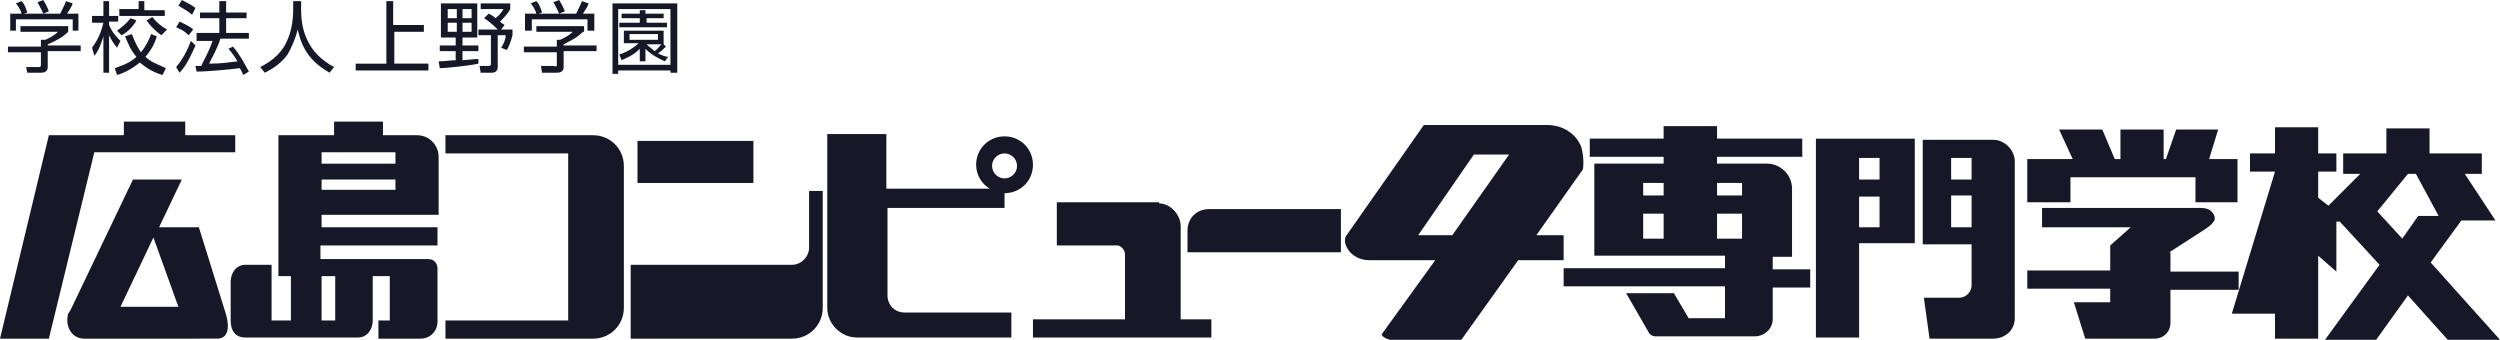
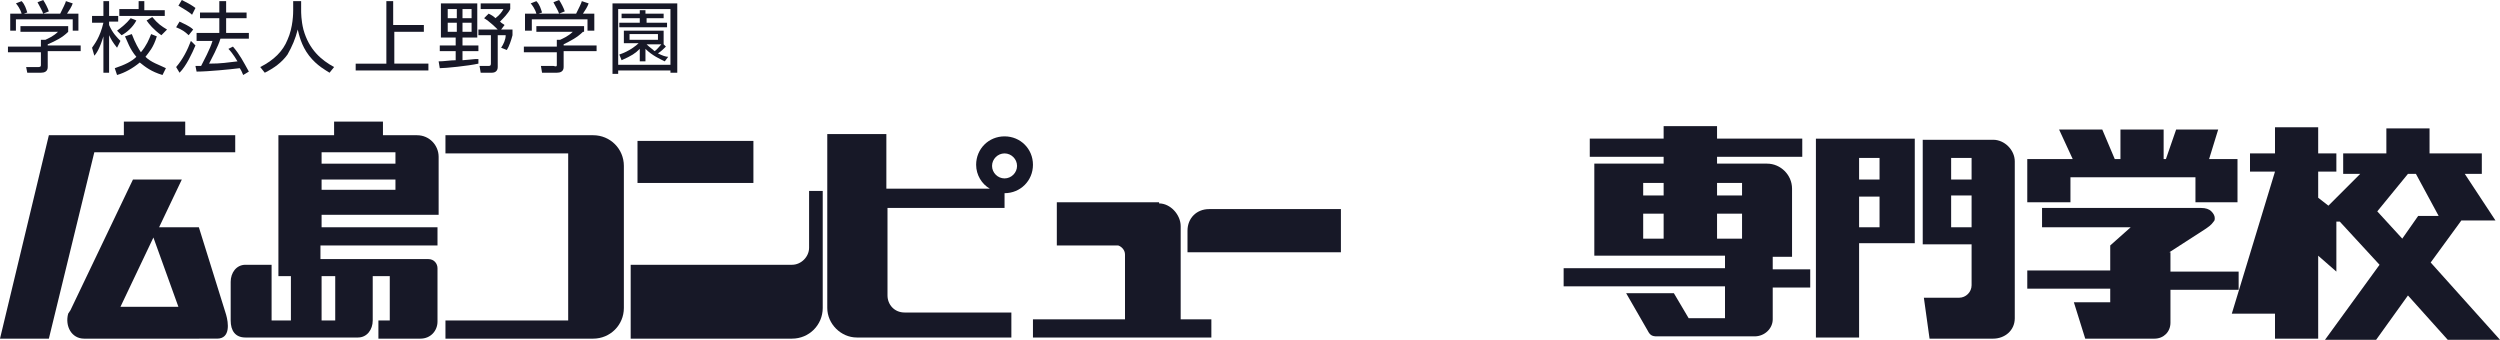
<svg xmlns="http://www.w3.org/2000/svg" version="1.1" id="_レイヤー_2" x="0px" y="0px" viewBox="0 0 220 29.9" style="enable-background:new 0 0 220 29.9;" xml:space="preserve">
  <style type="text/css">
	.st0{fill:#171827;}
</style>
  <g>
    <g>
      <g>
        <g>
          <g>
            <polygon class="st0" points="4.3,11.9 0,29.8 4.3,29.8 8.3,13.4 20.7,13.4 20.7,11.9 16.3,11.9 16.3,10.7 10.9,10.7 10.9,11.9             " />
            <path class="st0" d="M52.2,11.9c1.5,0,2.7,1.2,2.7,2.7v12.5c0,1.5-1.2,2.7-2.7,2.7h-13v-1.6H50V13.5H39.2v-1.6H52.2z" />
            <g>
              <rect x="56.1" y="12.4" class="st0" width="10.2" height="3.7" />
              <path class="st0" d="M71.2,16.8v5c0,0.8-0.7,1.5-1.5,1.5H55.5v6.5h14.2c1.5,0,2.7-1.2,2.7-2.7V16.8H71.2z" />
            </g>
            <path class="st0" d="M88.4,18.3V17c1.4,0,2.5-1.1,2.5-2.5c0-1.4-1.1-2.5-2.5-2.5c-1.4,0-2.5,1.1-2.5,2.5c0,0.9,0.5,1.7,1.2,2.1       h-9.1v-4.8h-5.2v15.3c0,1.4,1.2,2.6,2.6,2.6h13.6v-2.2h-9.4c-0.9,0-1.5-0.7-1.5-1.5c0,0,0,0,0,0v-7.7H88.4z M88.4,13.5       c0.6,0,1.1,0.5,1.1,1.1c0,0.6-0.5,1.1-1.1,1.1c-0.6,0-1.1-0.5-1.1-1.1C87.3,14,87.8,13.5,88.4,13.5z" />
            <path class="st0" d="M102,17.9c1,0,1.9,1,1.9,2v8.2h2.7v1.6H90.9v-1.6H99v-5.7c0-0.4-0.3-0.7-0.6-0.8h-5.4v-3.8H102z" />
            <path class="st0" d="M118,18.4v3.8h-13.5v-1.9c0-1.1,0.8-1.9,1.9-1.9H118z" />
            <path class="st0" d="M145.8,29.6h8.6c0.9,0,1.6-0.7,1.6-1.5h0v-2.8h3.3v-1.6H156v-1.1h1.7v-6c0-1.2-1-2.2-2.2-2.2h-4.4v-0.6       h7.5v-1.6h-7.5v-1.1h-4.7v1.1h-6.5v1.6h6.5v0.6h-6.1v8.1h11.5v1.1h-14.2v1.6h14.2v2.8h-3.2l-1.3-2.2h-4.2l1.9,3.3       C145.2,29.5,145.4,29.6,145.8,29.6 M146.4,21h-1.8v-2.2h1.8V21z M146.4,17.2h-1.8v-1.1h1.8V17.2z M153.3,21h-2.2v-2.2h2.2V21z        M153.3,17.2h-2.2v-1.1h2.2V17.2z" />
            <path class="st0" d="M213.9,23.1l2.7-3.7h3l-2.7-4.1h1.5v-1.8h-4.6v-2.2H210v2.2h-3.8v1.8h1.5l-2.8,2.8l-0.9-0.7v-2.3h1.6v-1.6       H204v-2.3h-3.8v2.3H198v1.6h2.2l-3.8,12.5h3.8v2.2h3.8v-7.3l1.6,1.4v-4.4h0.3l3.5,3.8l-4.8,6.6h4.5l2.8-3.9l3.5,3.9h4.6       L213.9,23.1z M211.4,21l-2.2-2.4l2.7-3.3h0.7l2,3.7h-1.8L211.4,21z" />
            <path class="st0" d="M32.9,24.3h1.4v3.9h-1v1.6H37c0.9,0,1.5-0.7,1.5-1.5v-4.7c0-0.4-0.3-0.8-0.8-0.8h-9.5v-1.2h10.3V20H28.3       v-1.1h10.3v-5.1c0-1-0.8-1.9-1.9-1.9h-3v-1.2h-4.3v1.2h-4.9v12.4h1.1v3.9h-1.7v-4.9h-2.3c-0.8,0-1.3,0.7-1.3,1.5v3.4       c0,0.9,0.4,1.5,1.3,1.5h9.9c0.8,0,1.3-0.7,1.3-1.5V24.3z M28.3,13.4h6.5v1h-6.5V13.4z M28.3,15.8h6.5v0.9h-6.5V15.8z        M29.5,24.3v3.9h-1.2v-3.9h0H29.5z" />
-             <path class="st0" d="M139.1,12.8c-0.6-1.3-1.9-1.8-2.9-1.8h-10.9l-6.8,9.7c-0.5,0.6,0.3,2.2,2,2.2h5.8l-4.7,6.5       c0,0.2,0.3,0.4,0.7,0.5h6.3l5-7h0.2h3.8v-2.2h-2.4l4.1-5.8l0,0C139.4,14.2,139.3,13.3,139.1,12.8z M127.8,20.7h-3l4.9-7.1h3.1       L127.8,20.7z" />
            <g>
              <polygon class="st0" points="194.4,14 195.2,11.4 191.5,11.4 190.6,14 190.4,14 190.4,11.4 186.6,11.4 186.6,14 186.1,14         185,11.4 181.2,11.4 182.4,14 178.4,14 178.4,17.8 182.2,17.8 182.2,15.6 193.2,15.6 193.2,17.8 196.9,17.8 196.9,14               " />
              <path class="st0" d="M190.9,22.2l3.1-2c0.3-0.2,0.6-0.4,0.8-0.7l0,0h0c0.1-0.1,0.1-0.2,0.1-0.3c0-0.2-0.1-0.4-0.3-0.6        c-0.2-0.2-0.5-0.3-0.9-0.3h-14V20h7.8l-1.8,1.6v2.2h-7.3v1.6h7.3v1.2h-3.2l1,3.2h6.1c0.8,0,1.4-0.6,1.4-1.4v-2.9h6v-1.6h-6        V22.2z" />
            </g>
            <path class="st0" d="M7.4,29.8c-1.1,0-1.7-1.1-1.4-2.2l0.2-0.3l5.5-11.5h4.3l-2,4.2h3.5l2.4,7.7c0.2,0.7,0.4,2.1-0.8,2.1H7.4z        M10.6,27h5.1l-2.2-6.1L10.6,27z" />
            <g>
              <path class="st0" d="M159.9,29.7h3.7v-8.3h4.9v-9.2h-8.7V29.7z M163.6,13.9h1.8v1.9h-1.8V13.9z M163.6,17.3h1.8V20h-1.8V17.3z        " />
              <path class="st0" d="M175.4,12.3h-6.2h0v9.2h4.3v3.6c0,0,0,0,0,0c0,0.6-0.5,1.1-1.1,1.1h-3.1l0.5,3.6h5.6c1,0,1.9-0.7,1.9-1.8        V14.2C177.3,13.2,176.4,12.3,175.4,12.3z M173.5,20h-1.8v-2.8h1.8V20z M173.5,15.8h-1.8v-1.9h1.8V15.8z" />
            </g>
          </g>
        </g>
        <g>
          <path class="st0" d="M6,2.8C5.5,3.3,4.9,3.6,4.2,3.9v0.1h2.9v0.5H4.2v1.4c0,0.4-0.3,0.5-0.6,0.5H2.4L2.3,5.9l1.1,0      c0.2,0,0.2-0.1,0.2-0.2V4.6H0.7V4.1h2.9V3.5H4c0.2-0.1,0.7-0.3,1.1-0.7H1.8V2.3H6V2.8z M5.3,1.2c0.2-0.4,0.5-1,0.5-1.1l0.6,0.2      C6.3,0.6,6.1,0.9,5.9,1.2h1v1.5H6.4v-1H1.4v1H0.9V1.2h1C1.8,0.8,1.5,0.4,1.4,0.3l0.5-0.2c0.3,0.3,0.4,0.7,0.5,1L2.1,1.2H5.3z       M3.8,1.2c-0.1-0.3-0.3-0.6-0.5-1L3.8,0C4,0.3,4.2,0.7,4.3,1L3.8,1.2z" />
          <path class="st0" d="M10.3,4.2C9.9,3.7,9.8,3.5,9.6,3.1v3.3H9.1V3.2c-0.3,1-0.6,1.5-0.8,1.7L8.1,4.2c0.2-0.3,0.7-0.9,1-2.2H8.1      V1.4h1V0.1h0.5v1.3h0.8v0.5H9.6v0.3c0.3,0.7,0.7,1.1,1,1.4L10.3,4.2z M10.1,6C11,5.7,11.6,5.4,12,5c-0.6-0.7-0.8-1.4-1-1.8      L11.6,3c0.3,0.8,0.6,1.3,0.8,1.6C12.9,4,13.1,3.5,13.3,3l0.5,0.2c-0.3,1-0.7,1.4-1,1.8c0.5,0.5,1.2,0.7,1.8,1l-0.3,0.6      c-1-0.3-1.5-0.7-2-1.1c-0.6,0.5-1.3,0.9-2,1.1L10.1,6z M10.3,2.7c0.4-0.3,0.8-0.6,1.2-1.1L12,1.8c-0.3,0.6-0.9,1.1-1.3,1.3      L10.3,2.7z M12.7,0.1v0.8h1.8v0.5h-4V0.8h1.7V0.1H12.7z M14.2,3.1c-0.7-0.5-1.1-1-1.3-1.3l0.5-0.3c0.5,0.6,0.8,0.8,1.3,1.1      L14.2,3.1z" />
          <path class="st0" d="M15.5,5.9c0.6-0.7,1-1.5,1.3-2.3L17.2,4c-0.3,0.7-0.8,1.8-1.4,2.4L15.5,5.9z M16.6,3.1      c-0.3-0.3-0.6-0.5-1.1-0.7l0.3-0.5c0.4,0.2,0.9,0.4,1.2,0.7L16.6,3.1z M16.9,1.3c-0.3-0.3-0.9-0.6-1.2-0.8l0.3-0.5      c0.4,0.2,0.8,0.4,1.2,0.7L16.9,1.3z M20.5,4.1c0.6,0.7,0.9,1.3,1.4,2.2l-0.5,0.3c-0.1-0.2-0.1-0.3-0.3-0.6      c-0.8,0.1-2.8,0.3-3.8,0.3l-0.1-0.5c0.1,0,0.4,0,0.5,0c0.2-0.4,0.8-1.5,1-2.2h-1.4V2.9h2V1.6h-1.7V1.1h1.7v-1h0.6v1h1.8v0.5      h-1.8v1.3h2v0.5h-2.5c-0.2,0.7-0.8,1.8-1,2.2c1.1,0,1.6-0.1,2.5-0.2c0,0-0.4-0.7-0.8-1.1L20.5,4.1z" />
          <path class="st0" d="M26.5,0.1v0.8c0,0.2,0,0.9,0.2,1.7c0.5,1.8,1.6,2.7,2.7,3.3L29,6.4c-0.3-0.2-1.1-0.6-1.8-1.5      c-0.7-0.9-0.9-1.9-1-2.3c-0.2,0.8-0.5,1.5-0.9,2.2c-0.5,0.7-1.2,1.2-2,1.6l-0.4-0.5c1.2-0.6,2-1.4,2.4-2.4      c0.5-1.1,0.5-2.4,0.5-2.6V0.1H26.5z" />
          <path class="st0" d="M34.7,2.2h2.6v0.6h-2.6v2.8h3v0.6h-6.4V5.6H34V0.1h0.6V2.2z" />
          <path class="st0" d="M42.1,5.6C41.2,5.8,39.2,6,38.7,6l-0.1-0.6c0.5,0,1-0.1,1.5-0.1V4.5h-1.4V4h1.4V3.3h-1.3v-3H42v3h-1.3V4      h1.4v0.5h-1.4v0.8c0.2,0,1-0.1,1.1-0.1c0.1,0,0.2,0,0.3,0L42.1,5.6z M40.2,0.8h-0.8v0.8h0.8V0.8z M40.2,2h-0.8v0.8h0.8V2z       M41.5,0.8h-0.8v0.8h0.8V0.8z M41.5,2h-0.8v0.8h0.8V2z M44.1,2.6h1v0.5c-0.1,0.4-0.3,1-0.5,1.3l-0.5-0.2      c0.2-0.3,0.4-0.7,0.4-1.1h-0.7v2.8c0,0.4-0.3,0.5-0.5,0.5h-1l-0.1-0.6l0.8,0c0.1,0,0.2,0,0.2-0.2V3.1h-1.1V2.6h1.7      c-0.2-0.2-0.7-0.7-1.2-1L43,1.2c0.2,0.1,0.4,0.2,0.6,0.4C44,1.3,44.2,1,44.3,0.8h-2V0.3h2.6v0.5c-0.2,0.4-0.6,0.8-0.9,1.1      c0.2,0.2,0.3,0.2,0.4,0.3L44.1,2.6z" />
          <path class="st0" d="M51.3,2.8c-0.5,0.5-1.1,0.8-1.7,1.1v0.1h2.9v0.5h-2.9v1.4c0,0.4-0.3,0.5-0.6,0.5h-1.3l-0.1-0.6l1.1,0      C49,5.9,49,5.8,49,5.7V4.6h-2.9V4.1H49V3.5h0.3c0.2-0.1,0.7-0.3,1.1-0.7h-3.2V2.3h4.2V2.8z M50.7,1.2c0.2-0.4,0.5-1,0.5-1.1      l0.6,0.2c-0.1,0.3-0.3,0.6-0.5,0.9h1v1.5h-0.6v-1h-4.9v1h-0.6V1.2h1c-0.1-0.4-0.4-0.8-0.5-0.9l0.5-0.2c0.3,0.3,0.4,0.7,0.5,1      l-0.3,0.1H50.7z M49.2,1.2c-0.1-0.3-0.3-0.6-0.5-1L49.2,0c0.2,0.3,0.4,0.7,0.5,1L49.2,1.2z" />
          <path class="st0" d="M59.5,6.4H59V6.2h-4.6v0.3h-0.5V0.3h5.7V6.4z M59,0.8h-4.6v4.9H59V0.8z M58.6,4.1c-0.2,0.2-0.4,0.4-0.7,0.6      C58.3,4.9,58.6,5,58.8,5l-0.3,0.4c-0.4-0.2-1.1-0.5-1.7-1.1v1.1h-0.5V4.3c-0.4,0.4-0.7,0.6-1.6,1l-0.2-0.5      c0.9-0.3,1.5-0.8,1.7-1h-1.3V2.7h3.5v1.2h0L58.6,4.1z M58.5,1.6h-1.6V2h1.8v0.4h-4.2V2h1.8V1.6h-1.6V1.2h1.6V0.9h0.5v0.3h1.6      V1.6z M57.9,3h-2.5v0.5h2.5V3z M56.9,3.9c0.3,0.3,0.5,0.4,0.7,0.6c0.2-0.1,0.4-0.4,0.6-0.6H56.9z" />
        </g>
      </g>
    </g>
  </g>
</svg>